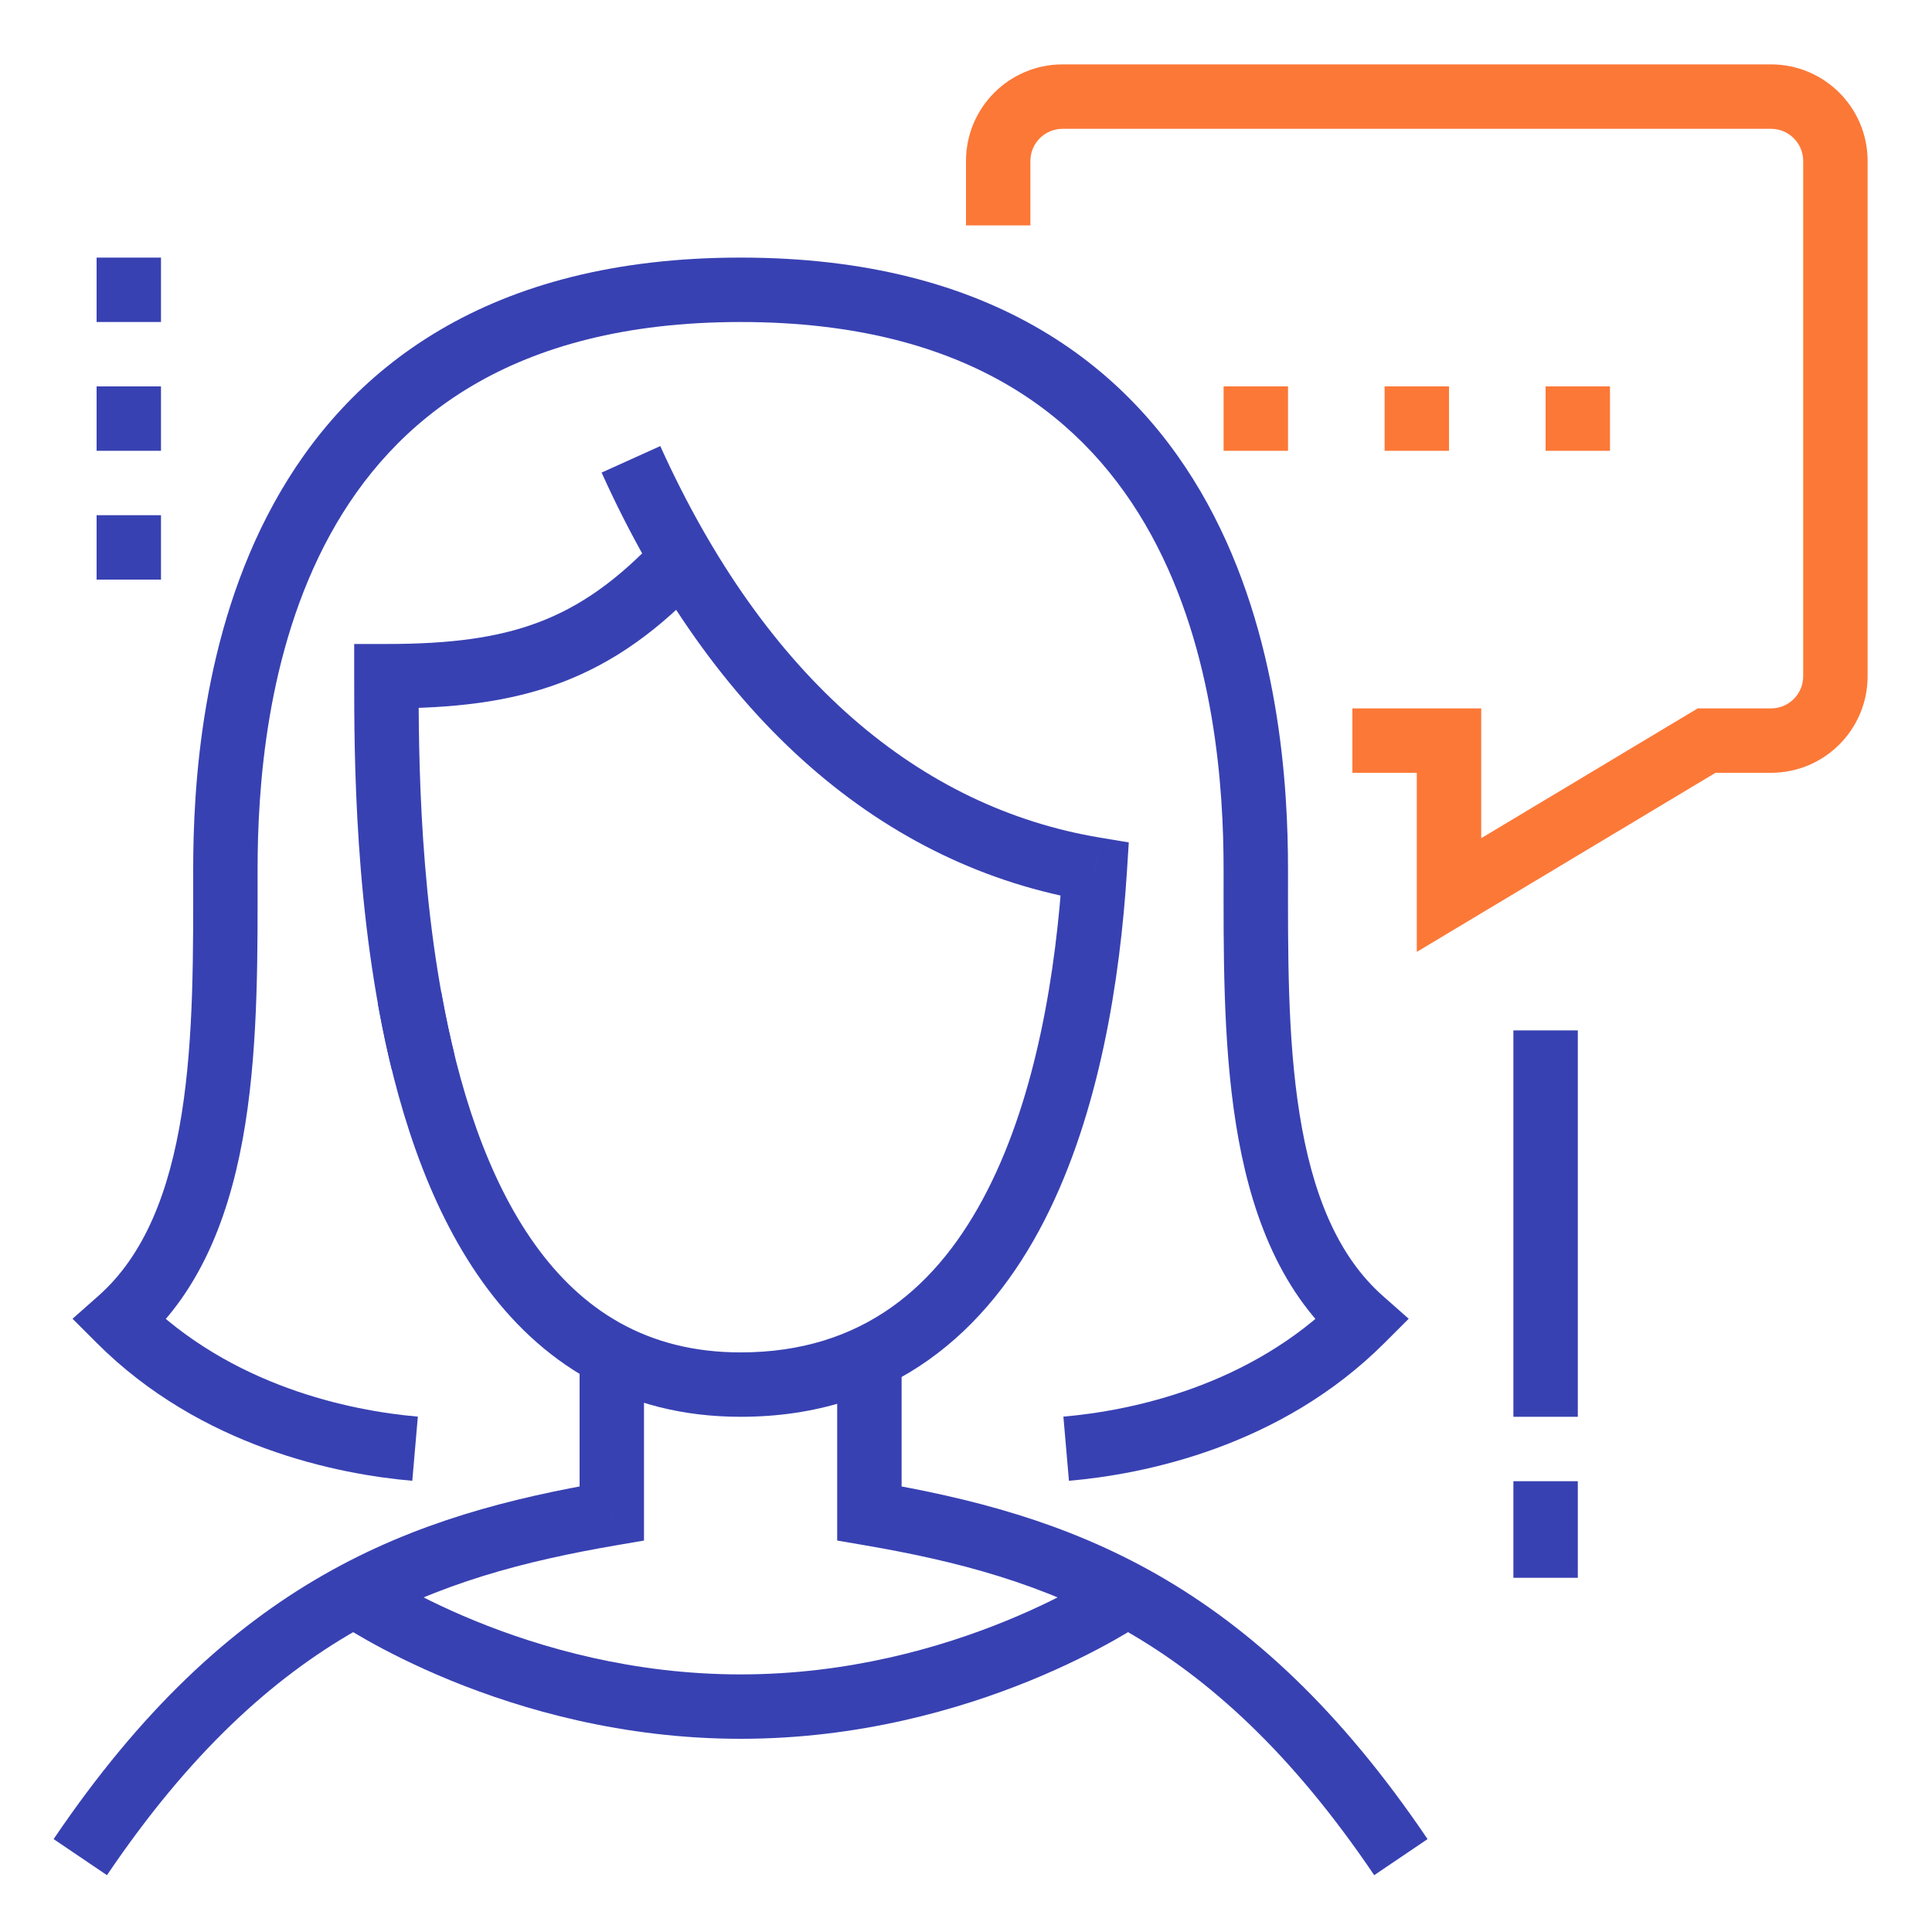
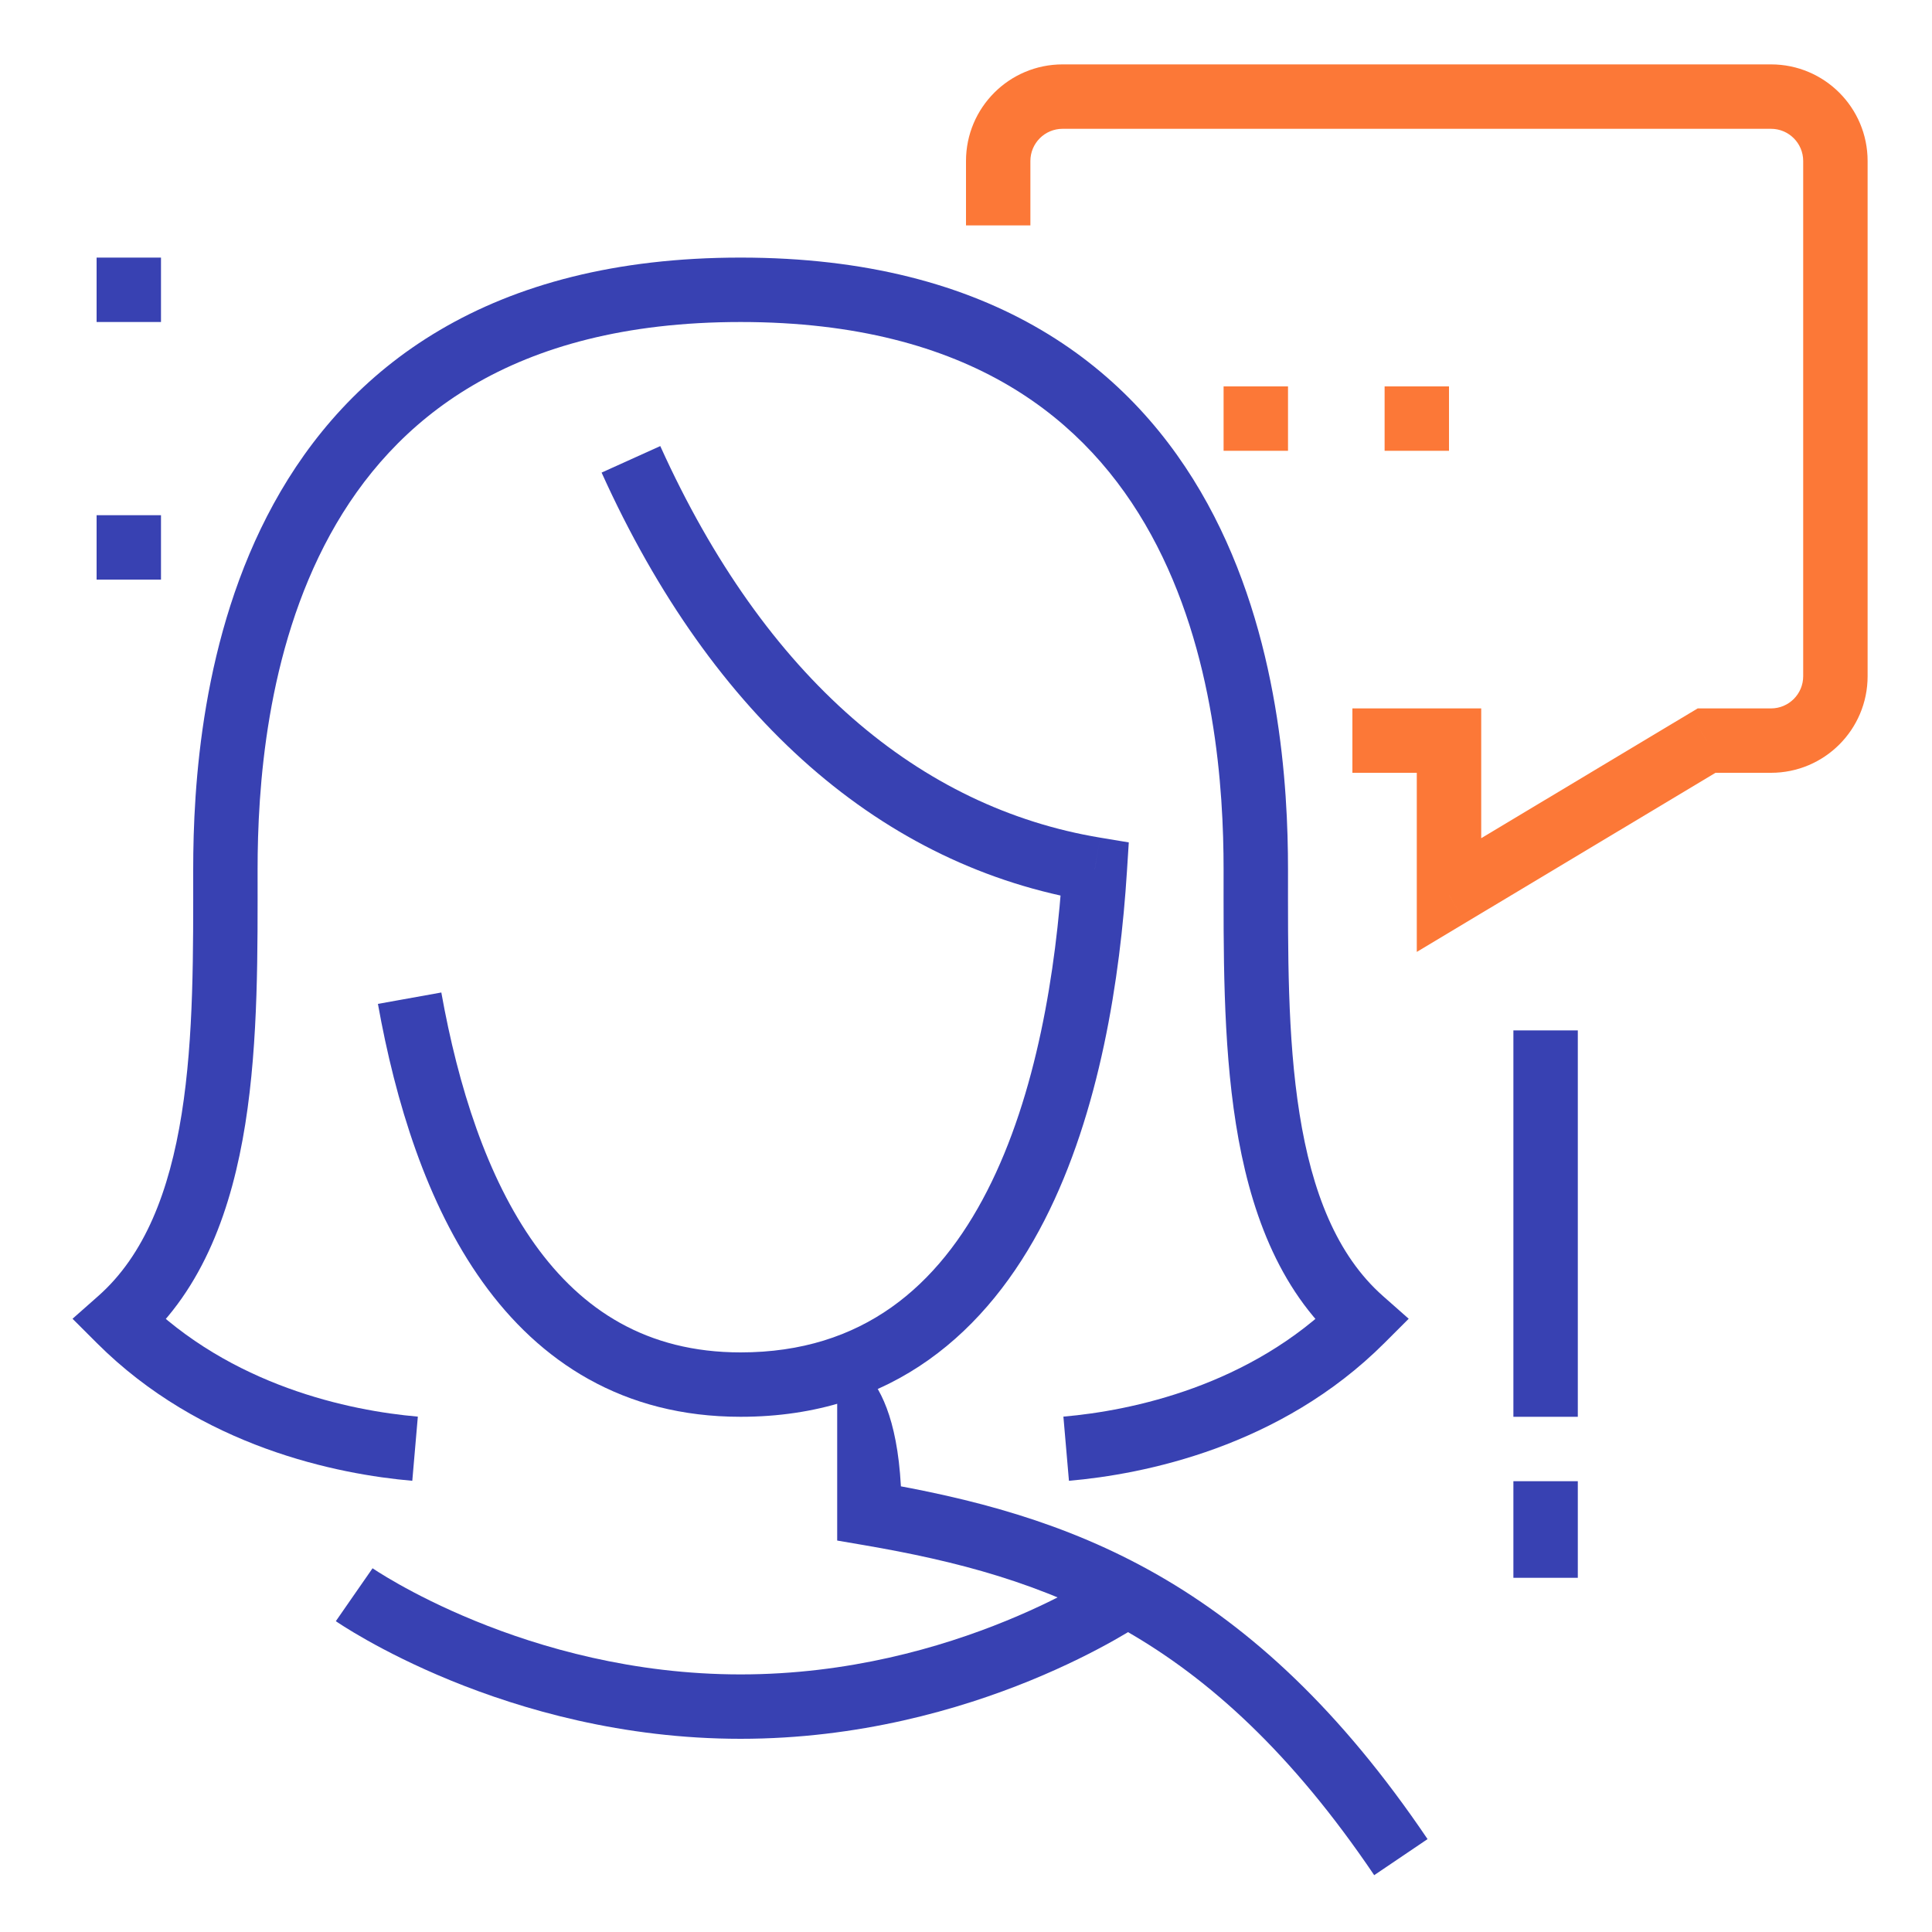
<svg xmlns="http://www.w3.org/2000/svg" fill="none" version="1.1" width="70" height="70" viewBox="0 0 70 70">
  <clipPath id="master_svg0_61_273">
    <rect x="0" y="0" width="70" height="70" rx="0" />
  </clipPath>
  <g clip-path="url(#master_svg0_61_273)" style="mix-blend-mode:passthrough">
    <g>
      <g style="mix-blend-mode:passthrough">
        <g>
          <g style="mix-blend-mode:passthrough">
            <path d="M61.833,26.833C61.833,26.833,61.833,25.667,61.833,25.667C61.833,25.667,61.51,25.667,61.51,25.667C61.51,25.667,61.233,25.833,61.233,25.833C61.233,25.833,61.833,26.833,61.833,26.833C61.833,26.833,61.833,26.833,61.833,26.833ZM52.5,32.43C52.5,32.43,51.333,32.43,51.333,32.43C51.333,32.43,51.333,34.49,51.333,34.49C51.333,34.49,53.1,33.43,53.1,33.43C53.1,33.43,52.5,32.43,52.5,32.43C52.5,32.43,52.5,32.43,52.5,32.43ZM52.5,26.833C52.5,26.833,53.667,26.833,53.667,26.833C53.667,26.833,53.667,25.667,53.667,25.667C53.667,25.667,52.5,25.667,52.5,25.667C52.5,25.667,52.5,26.833,52.5,26.833C52.5,26.833,52.5,26.833,52.5,26.833ZM37.333,8.167C37.333,8.167,37.333,5.833,37.333,5.833C37.333,5.833,35,5.833,35,5.833C35,5.833,35,8.167,35,8.167C35,8.167,37.333,8.167,37.333,8.167C37.333,8.167,37.333,8.167,37.333,8.167ZM37.333,5.833C37.333,5.189,37.855,4.667,38.5,4.667C38.5,4.667,38.5,2.333,38.5,2.333C36.566,2.333,35,3.9,35,5.833C35,5.833,37.333,5.833,37.333,5.833C37.333,5.833,37.333,5.833,37.333,5.833ZM38.5,4.667C38.5,4.667,64.167,4.667,64.167,4.667C64.167,4.667,64.167,2.333,64.167,2.333C64.167,2.333,38.5,2.333,38.5,2.333C38.5,2.333,38.5,4.667,38.5,4.667C38.5,4.667,38.5,4.667,38.5,4.667ZM64.167,4.667C64.811,4.667,65.333,5.189,65.333,5.833C65.333,5.833,67.667,5.833,67.667,5.833C67.667,3.9,66.1,2.333,64.167,2.333C64.167,2.333,64.167,4.667,64.167,4.667C64.167,4.667,64.167,4.667,64.167,4.667ZM65.333,5.833C65.333,5.833,65.333,24.5,65.333,24.5C65.333,24.5,67.667,24.5,67.667,24.5C67.667,24.5,67.667,5.833,67.667,5.833C67.667,5.833,65.333,5.833,65.333,5.833C65.333,5.833,65.333,5.833,65.333,5.833ZM65.333,24.5C65.333,25.145,64.811,25.667,64.167,25.667C64.167,25.667,64.167,28,64.167,28C66.1,28,67.667,26.434,67.667,24.5C67.667,24.5,65.333,24.5,65.333,24.5C65.333,24.5,65.333,24.5,65.333,24.5ZM64.167,25.667C64.167,25.667,61.833,25.667,61.833,25.667C61.833,25.667,61.833,28,61.833,28C61.833,28,64.167,28,64.167,28C64.167,28,64.167,25.667,64.167,25.667C64.167,25.667,64.167,25.667,64.167,25.667ZM61.233,25.833C61.233,25.833,51.9,31.429,51.9,31.429C51.9,31.429,53.1,33.43,53.1,33.43C53.1,33.43,62.433,27.834,62.433,27.834C62.433,27.834,61.233,25.833,61.233,25.833C61.233,25.833,61.233,25.833,61.233,25.833ZM53.667,32.43C53.667,32.43,53.667,26.833,53.667,26.833C53.667,26.833,51.333,26.833,51.333,26.833C51.333,26.833,51.333,32.43,51.333,32.43C51.333,32.43,53.667,32.43,53.667,32.43C53.667,32.43,53.667,32.43,53.667,32.43ZM52.5,25.667C52.5,25.667,49,25.667,49,25.667C49,25.667,49,28,49,28C49,28,52.5,28,52.5,28C52.5,28,52.5,25.667,52.5,25.667C52.5,25.667,52.5,25.667,52.5,25.667Z" fill="#FC7837" fill-opacity="1" />
          </g>
          <g style="mix-blend-mode:passthrough">
-             <path d="M31.5,54.833C31.5,54.833,30.333,54.833,30.333,54.833C30.333,54.833,30.333,55.817,30.333,55.817C30.333,55.817,31.303,55.983,31.303,55.983C31.303,55.983,31.5,54.833,31.5,54.833C31.5,54.833,31.5,54.833,31.5,54.833ZM30.333,49.18C30.333,49.18,30.333,54.833,30.333,54.833C30.333,54.833,32.667,54.833,32.667,54.833C32.667,54.833,32.667,49.18,32.667,49.18C32.667,49.18,30.333,49.18,30.333,49.18C30.333,49.18,30.333,49.18,30.333,49.18ZM31.303,55.983C34.654,56.557,37.774,57.362,40.795,59.092C43.808,60.818,46.793,63.506,49.79,67.941C49.79,67.941,51.723,66.634,51.723,66.634C48.56,61.954,45.325,58.998,41.955,57.067C38.591,55.141,35.164,54.277,31.697,53.683C31.697,53.683,31.303,55.983,31.303,55.983C31.303,55.983,31.303,55.983,31.303,55.983Z" fill="#3841B2" fill-opacity="1" />
+             <path d="M31.5,54.833C31.5,54.833,30.333,54.833,30.333,54.833C30.333,54.833,30.333,55.817,30.333,55.817C30.333,55.817,31.303,55.983,31.303,55.983C31.303,55.983,31.5,54.833,31.5,54.833C31.5,54.833,31.5,54.833,31.5,54.833ZM30.333,49.18C30.333,49.18,30.333,54.833,30.333,54.833C30.333,54.833,32.667,54.833,32.667,54.833C32.667,49.18,30.333,49.18,30.333,49.18C30.333,49.18,30.333,49.18,30.333,49.18ZM31.303,55.983C34.654,56.557,37.774,57.362,40.795,59.092C43.808,60.818,46.793,63.506,49.79,67.941C49.79,67.941,51.723,66.634,51.723,66.634C48.56,61.954,45.325,58.998,41.955,57.067C38.591,55.141,35.164,54.277,31.697,53.683C31.697,53.683,31.303,55.983,31.303,55.983C31.303,55.983,31.303,55.983,31.303,55.983Z" fill="#3841B2" fill-opacity="1" />
          </g>
          <g style="mix-blend-mode:passthrough">
-             <path d="M22.167,54.833C22.167,54.833,22.363,55.983,22.363,55.983C22.363,55.983,23.333,55.817,23.333,55.817C23.333,55.817,23.333,54.833,23.333,54.833C23.333,54.833,22.167,54.833,22.167,54.833C22.167,54.833,22.167,54.833,22.167,54.833ZM21,49.096C21,49.096,21,54.833,21,54.833C21,54.833,23.333,54.833,23.333,54.833C23.333,54.833,23.333,49.096,23.333,49.096C23.333,49.096,21,49.096,21,49.096C21,49.096,21,49.096,21,49.096ZM21.97,53.683C18.503,54.277,15.075,55.141,11.712,57.067C8.341,58.998,5.107,61.954,1.943,66.634C1.943,66.634,3.876,67.941,3.876,67.941C6.874,63.506,9.859,60.818,12.872,59.092C15.892,57.362,19.012,56.557,22.363,55.983C22.363,55.983,21.97,53.683,21.97,53.683C21.97,53.683,21.97,53.683,21.97,53.683Z" fill="#3841B2" fill-opacity="1" />
-           </g>
+             </g>
          <g style="mix-blend-mode:passthrough">
            <path d="M12.833,57.779C12.168,58.737,12.168,58.737,12.168,58.738C12.168,58.738,12.169,58.738,12.169,58.738C12.17,58.739,12.17,58.739,12.171,58.74C12.173,58.741,12.174,58.742,12.177,58.744C12.181,58.747,12.187,58.751,12.195,58.756C12.209,58.766,12.23,58.779,12.255,58.797C12.307,58.831,12.381,58.879,12.477,58.94C12.668,59.06,12.944,59.229,13.3,59.429C14.01,59.829,15.038,60.358,16.329,60.886C18.907,61.94,22.559,63,26.833,63C26.833,63,26.833,60.667,26.833,60.667C22.941,60.667,19.593,59.7,17.212,58.726C16.024,58.241,15.084,57.756,14.445,57.396C14.126,57.216,13.883,57.068,13.723,56.967C13.643,56.917,13.584,56.878,13.546,56.853C13.527,56.84,13.514,56.831,13.506,56.826C13.502,56.823,13.5,56.821,13.498,56.821C13.498,56.82,13.498,56.82,13.498,56.82C13.498,56.82,13.498,56.82,13.498,56.821C13.498,56.821,13.499,56.821,13.499,56.821C13.499,56.821,13.499,56.821,12.833,57.779C12.833,57.779,12.833,57.779,12.833,57.779ZM26.833,63C31.107,63,34.76,61.94,37.337,60.886C38.628,60.358,39.656,59.829,40.367,59.429C40.722,59.229,40.999,59.06,41.19,58.94C41.285,58.879,41.359,58.831,41.411,58.797C41.437,58.779,41.457,58.766,41.472,58.756C41.48,58.751,41.485,58.747,41.49,58.744C41.492,58.742,41.494,58.741,41.496,58.74C41.496,58.739,41.497,58.739,41.498,58.738C41.498,58.738,41.498,58.738,41.498,58.738C41.499,58.737,41.499,58.737,40.833,57.779C40.167,56.821,40.168,56.821,40.168,56.821C40.168,56.821,40.168,56.821,40.168,56.821C40.169,56.82,40.169,56.82,40.169,56.82C40.169,56.82,40.169,56.82,40.168,56.821C40.167,56.821,40.164,56.823,40.16,56.826C40.153,56.831,40.139,56.84,40.12,56.853C40.083,56.878,40.024,56.917,39.943,56.967C39.783,57.068,39.541,57.216,39.221,57.396C38.583,57.756,37.643,58.241,36.454,58.726C34.074,59.7,30.726,60.667,26.833,60.667C26.833,60.667,26.833,63,26.833,63C26.833,63,26.833,63,26.833,63Z" fill="#3841B2" fill-opacity="1" />
          </g>
          <g style="mix-blend-mode:passthrough">
            <path d="M49.337,47.833C49.337,47.833,50.162,48.658,50.162,48.658C50.162,48.658,51.04,47.781,51.04,47.781C51.04,47.781,50.109,46.959,50.109,46.959C50.109,46.959,49.337,47.833,49.337,47.833C49.337,47.833,49.337,47.833,49.337,47.833ZM4.331,47.833C4.331,47.833,3.558,46.959,3.558,46.959C3.558,46.959,2.628,47.781,2.628,47.781C2.628,47.781,3.506,48.658,3.506,48.658C3.506,48.658,4.331,47.833,4.331,47.833C4.331,47.833,4.331,47.833,4.331,47.833ZM38.73,53.652C41.431,53.418,46.387,52.433,50.162,48.658C50.162,48.658,48.512,47.008,48.512,47.008C45.303,50.217,40.999,51.113,38.529,51.327C38.529,51.327,38.73,53.652,38.73,53.652C38.73,53.652,38.73,53.652,38.73,53.652ZM50.109,46.959C48.426,45.473,47.531,43.169,47.085,40.358C46.638,37.553,46.667,34.448,46.667,31.5C46.667,31.5,44.333,31.5,44.333,31.5C44.333,34.385,44.299,37.697,44.78,40.725C45.261,43.748,46.285,46.694,48.565,48.708C48.565,48.708,50.109,46.959,50.109,46.959C50.109,46.959,50.109,46.959,50.109,46.959ZM46.667,31.5C46.667,28.539,46.378,23.041,43.752,18.252C42.428,15.837,40.503,13.591,37.725,11.956C34.946,10.32,31.381,9.333,26.833,9.333C26.833,9.333,26.833,11.667,26.833,11.667C31.036,11.667,34.179,12.576,36.541,13.966C38.903,15.357,40.551,17.267,41.706,19.373C44.038,23.626,44.333,28.627,44.333,31.5C44.333,31.5,46.667,31.5,46.667,31.5C46.667,31.5,46.667,31.5,46.667,31.5ZM26.833,9.333C22.286,9.333,18.72,10.32,15.942,11.956C13.163,13.591,11.239,15.837,9.915,18.252C7.288,23.041,7,28.539,7,31.5C7,31.5,9.333,31.5,9.333,31.5C9.333,28.627,9.629,23.626,11.96,19.373C13.115,17.267,14.764,15.357,17.126,13.966C19.488,12.576,22.631,11.667,26.833,11.667C26.833,11.667,26.833,9.333,26.833,9.333C26.833,9.333,26.833,9.333,26.833,9.333ZM7,31.5C7,34.448,7.028,37.553,6.582,40.359C6.135,43.169,5.241,45.473,3.558,46.959C3.558,46.959,5.103,48.708,5.103,48.708C7.383,46.694,8.406,43.748,8.887,40.725C9.368,37.697,9.333,34.385,9.333,31.5C9.333,31.5,7,31.5,7,31.5C7,31.5,7,31.5,7,31.5ZM3.506,48.658C7.28,52.433,12.237,53.418,14.938,53.652C14.938,53.652,15.139,51.327,15.139,51.327C12.669,51.113,8.365,50.217,5.156,47.008C5.156,47.008,3.506,48.658,3.506,48.658C3.506,48.658,3.506,48.658,3.506,48.658Z" fill="#3841B2" fill-opacity="1" />
          </g>
        </g>
      </g>
      <g style="mix-blend-mode:passthrough">
        <path d="M52.5,14C52.5,14,50.167,14,50.167,14C50.167,14,50.167,16.333,50.167,16.333C50.167,16.333,52.5,16.333,52.5,16.333C52.5,16.333,52.5,14,52.5,14C52.5,14,52.5,14,52.5,14Z" fill="#FC7837" fill-opacity="1" />
      </g>
      <g style="mix-blend-mode:passthrough">
-         <path d="M58.333,14C58.333,14,56,14,56,14C56,14,56,16.333,56,16.333C56,16.333,58.333,16.333,58.333,16.333C58.333,16.333,58.333,14,58.333,14C58.333,14,58.333,14,58.333,14Z" fill="#FC7837" fill-opacity="1" />
-       </g>
+         </g>
      <g style="mix-blend-mode:passthrough">
        <path d="M46.667,14C46.667,14,44.333,14,44.333,14C44.333,14,44.333,16.333,44.333,16.333C44.333,16.333,46.667,16.333,46.667,16.333C46.667,16.333,46.667,14,46.667,14C46.667,14,46.667,14,46.667,14Z" fill="#FC7837" fill-opacity="1" />
      </g>
      <g style="mix-blend-mode:passthrough">
        <path d="M54.833,37.333C54.833,37.333,54.833,51.333,54.833,51.333C54.833,51.333,57.167,51.333,57.167,51.333C57.167,51.333,57.167,37.333,57.167,37.333C57.167,37.333,54.833,37.333,54.833,37.333C54.833,37.333,54.833,37.333,54.833,37.333Z" fill="#3841B2" fill-opacity="1" />
      </g>
      <g style="mix-blend-mode:passthrough">
        <path d="M54.833,53.667C54.833,53.667,54.833,57.167,54.833,57.167C54.833,57.167,57.167,57.167,57.167,57.167C57.167,57.167,57.167,53.667,57.167,53.667C57.167,53.667,54.833,53.667,54.833,53.667C54.833,53.667,54.833,53.667,54.833,53.667Z" fill="#3841B2" fill-opacity="1" />
      </g>
      <g style="mix-blend-mode:passthrough">
        <path d="M5.833,9.333C5.833,9.333,3.5,9.333,3.5,9.333C3.5,9.333,3.5,11.667,3.5,11.667C3.5,11.667,5.833,11.667,5.833,11.667C5.833,11.667,5.833,9.333,5.833,9.333C5.833,9.333,5.833,9.333,5.833,9.333Z" fill="#3841B2" fill-opacity="1" />
      </g>
      <g style="mix-blend-mode:passthrough">
-         <path d="M5.833,14C5.833,14,3.5,14,3.5,14C3.5,14,3.5,16.333,3.5,16.333C3.5,16.333,5.833,16.333,5.833,16.333C5.833,16.333,5.833,14,5.833,14C5.833,14,5.833,14,5.833,14Z" fill="#3841B2" fill-opacity="1" />
-       </g>
+         </g>
      <g style="mix-blend-mode:passthrough">
        <path d="M5.833,18.667C5.833,18.667,3.5,18.667,3.5,18.667C3.5,18.667,3.5,21,3.5,21C3.5,21,5.833,21,5.833,21C5.833,21,5.833,18.667,5.833,18.667C5.833,18.667,5.833,18.667,5.833,18.667Z" fill="#3841B2" fill-opacity="1" />
      </g>
      <g style="mix-blend-mode:passthrough">
        <path d="M39.667,31.5C39.667,31.5,40.831,31.574,40.831,31.574C40.831,31.574,40.898,30.522,40.898,30.522C40.898,30.522,39.858,30.349,39.858,30.349C39.858,30.349,39.667,31.5,39.667,31.5C39.667,31.5,39.667,31.5,39.667,31.5ZM21.797,17.123C25.834,26.053,31.99,31.405,39.475,32.651C39.475,32.651,39.858,30.349,39.858,30.349C33.35,29.266,27.737,24.599,23.923,16.162C23.923,16.162,21.797,17.123,21.797,17.123C21.797,17.123,21.797,17.123,21.797,17.123ZM38.502,31.426C38.264,35.173,37.559,39.649,35.765,43.151C34.003,46.594,31.259,49,26.833,49C26.833,49,26.833,51.333,26.833,51.333C32.367,51.333,35.799,48.206,37.842,44.215C39.855,40.284,40.586,35.427,40.831,31.574C40.831,31.574,38.502,31.426,38.502,31.426C38.502,31.426,38.502,31.426,38.502,31.426ZM26.833,49C23.435,49,21.081,47.463,19.381,45.088C17.642,42.661,16.599,39.358,15.99,35.96C15.99,35.96,13.693,36.373,13.693,36.373C14.328,39.911,15.451,43.608,17.483,46.447C19.553,49.338,22.572,51.333,26.833,51.333C26.833,51.333,26.833,49,26.833,49C26.833,49,26.833,49,26.833,49Z" fill="#3841B2" fill-opacity="1" />
      </g>
      <g style="mix-blend-mode:passthrough">
-         <path d="M14,24.5C14,24.5,14,23.333,14,23.333C14,23.333,12.833,23.333,12.833,23.333C12.833,23.333,12.833,24.5,12.833,24.5C12.833,24.5,14,24.5,14,24.5C14,24.5,14,24.5,14,24.5ZM16.467,38.219C15.171,32.957,15.167,27.251,15.167,24.5C15.167,24.5,12.833,24.5,12.833,24.5C12.833,27.234,12.829,33.205,14.202,38.777C14.202,38.777,16.467,38.219,16.467,38.219C16.467,38.219,16.467,38.219,16.467,38.219ZM14,25.667C16.398,25.667,18.447,25.444,20.336,24.73C22.242,24.01,23.898,22.824,25.57,21.028C25.57,21.028,23.862,19.439,23.862,19.439C22.376,21.035,21.008,21.982,19.512,22.547C17.999,23.119,16.269,23.333,14,23.333C14,23.333,14,25.667,14,25.667C14,25.667,14,25.667,14,25.667Z" fill="#3841B2" fill-opacity="1" />
-       </g>
+         </g>
    </g>
  </g>
</svg>